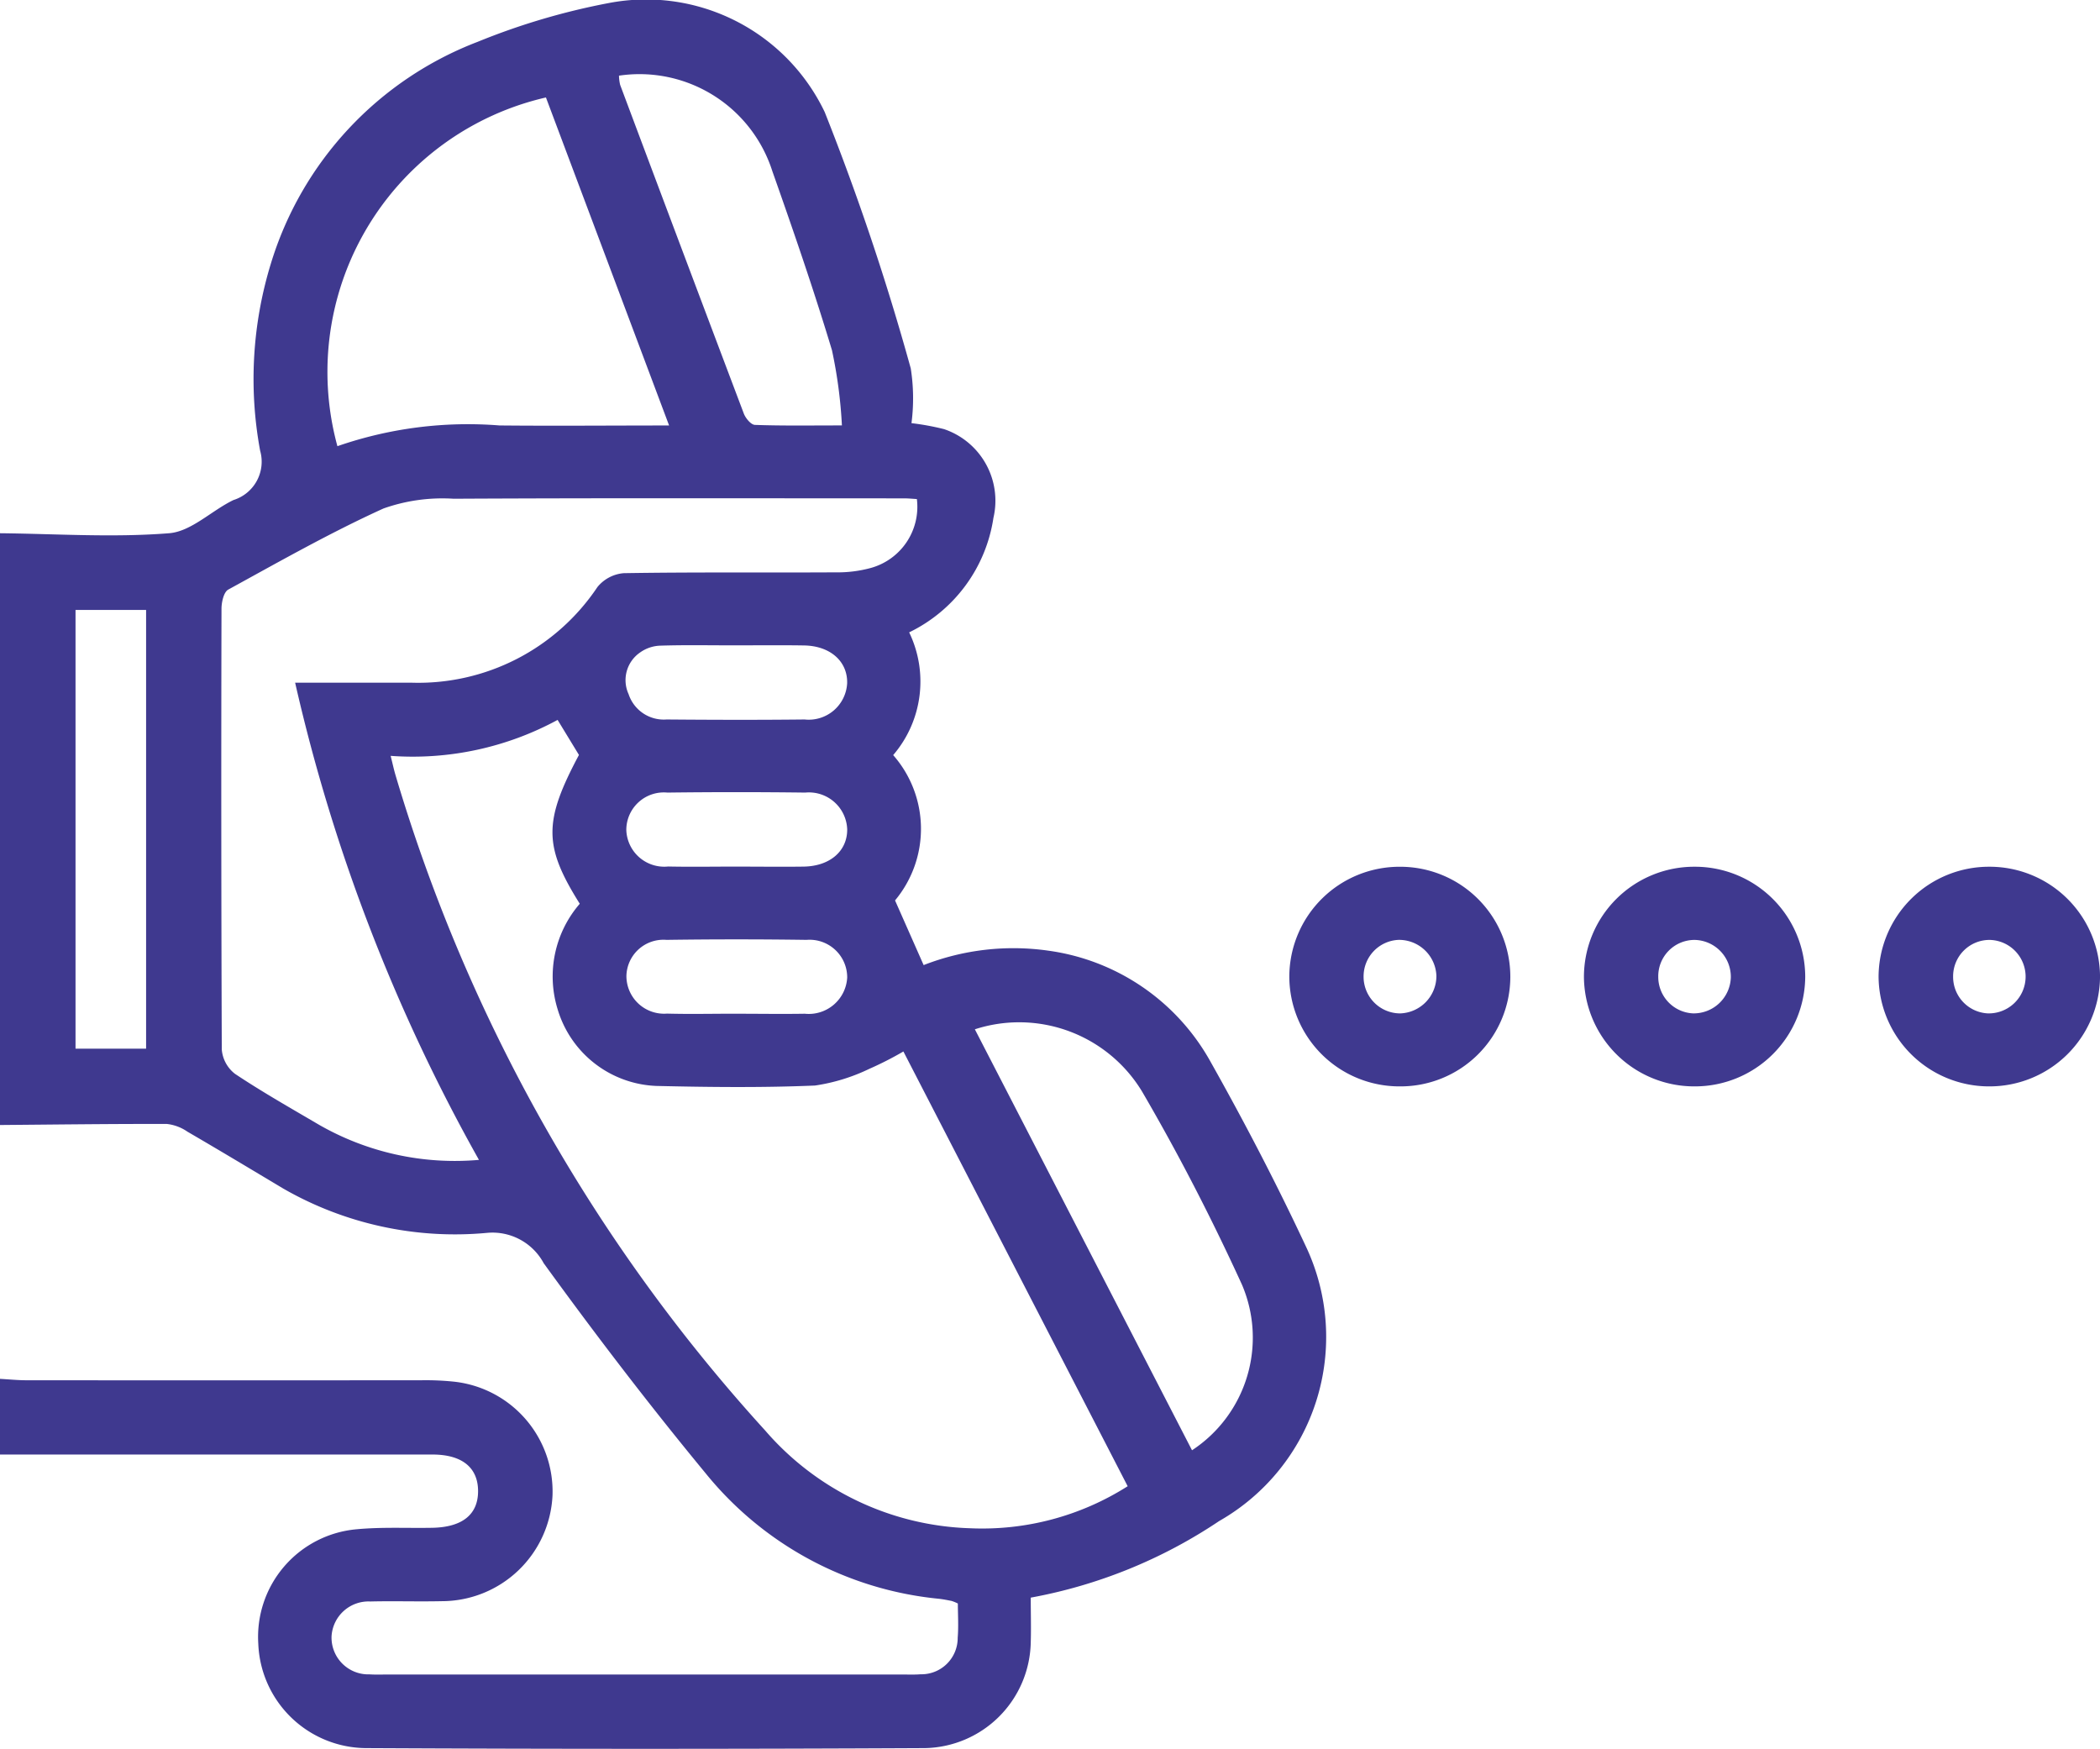
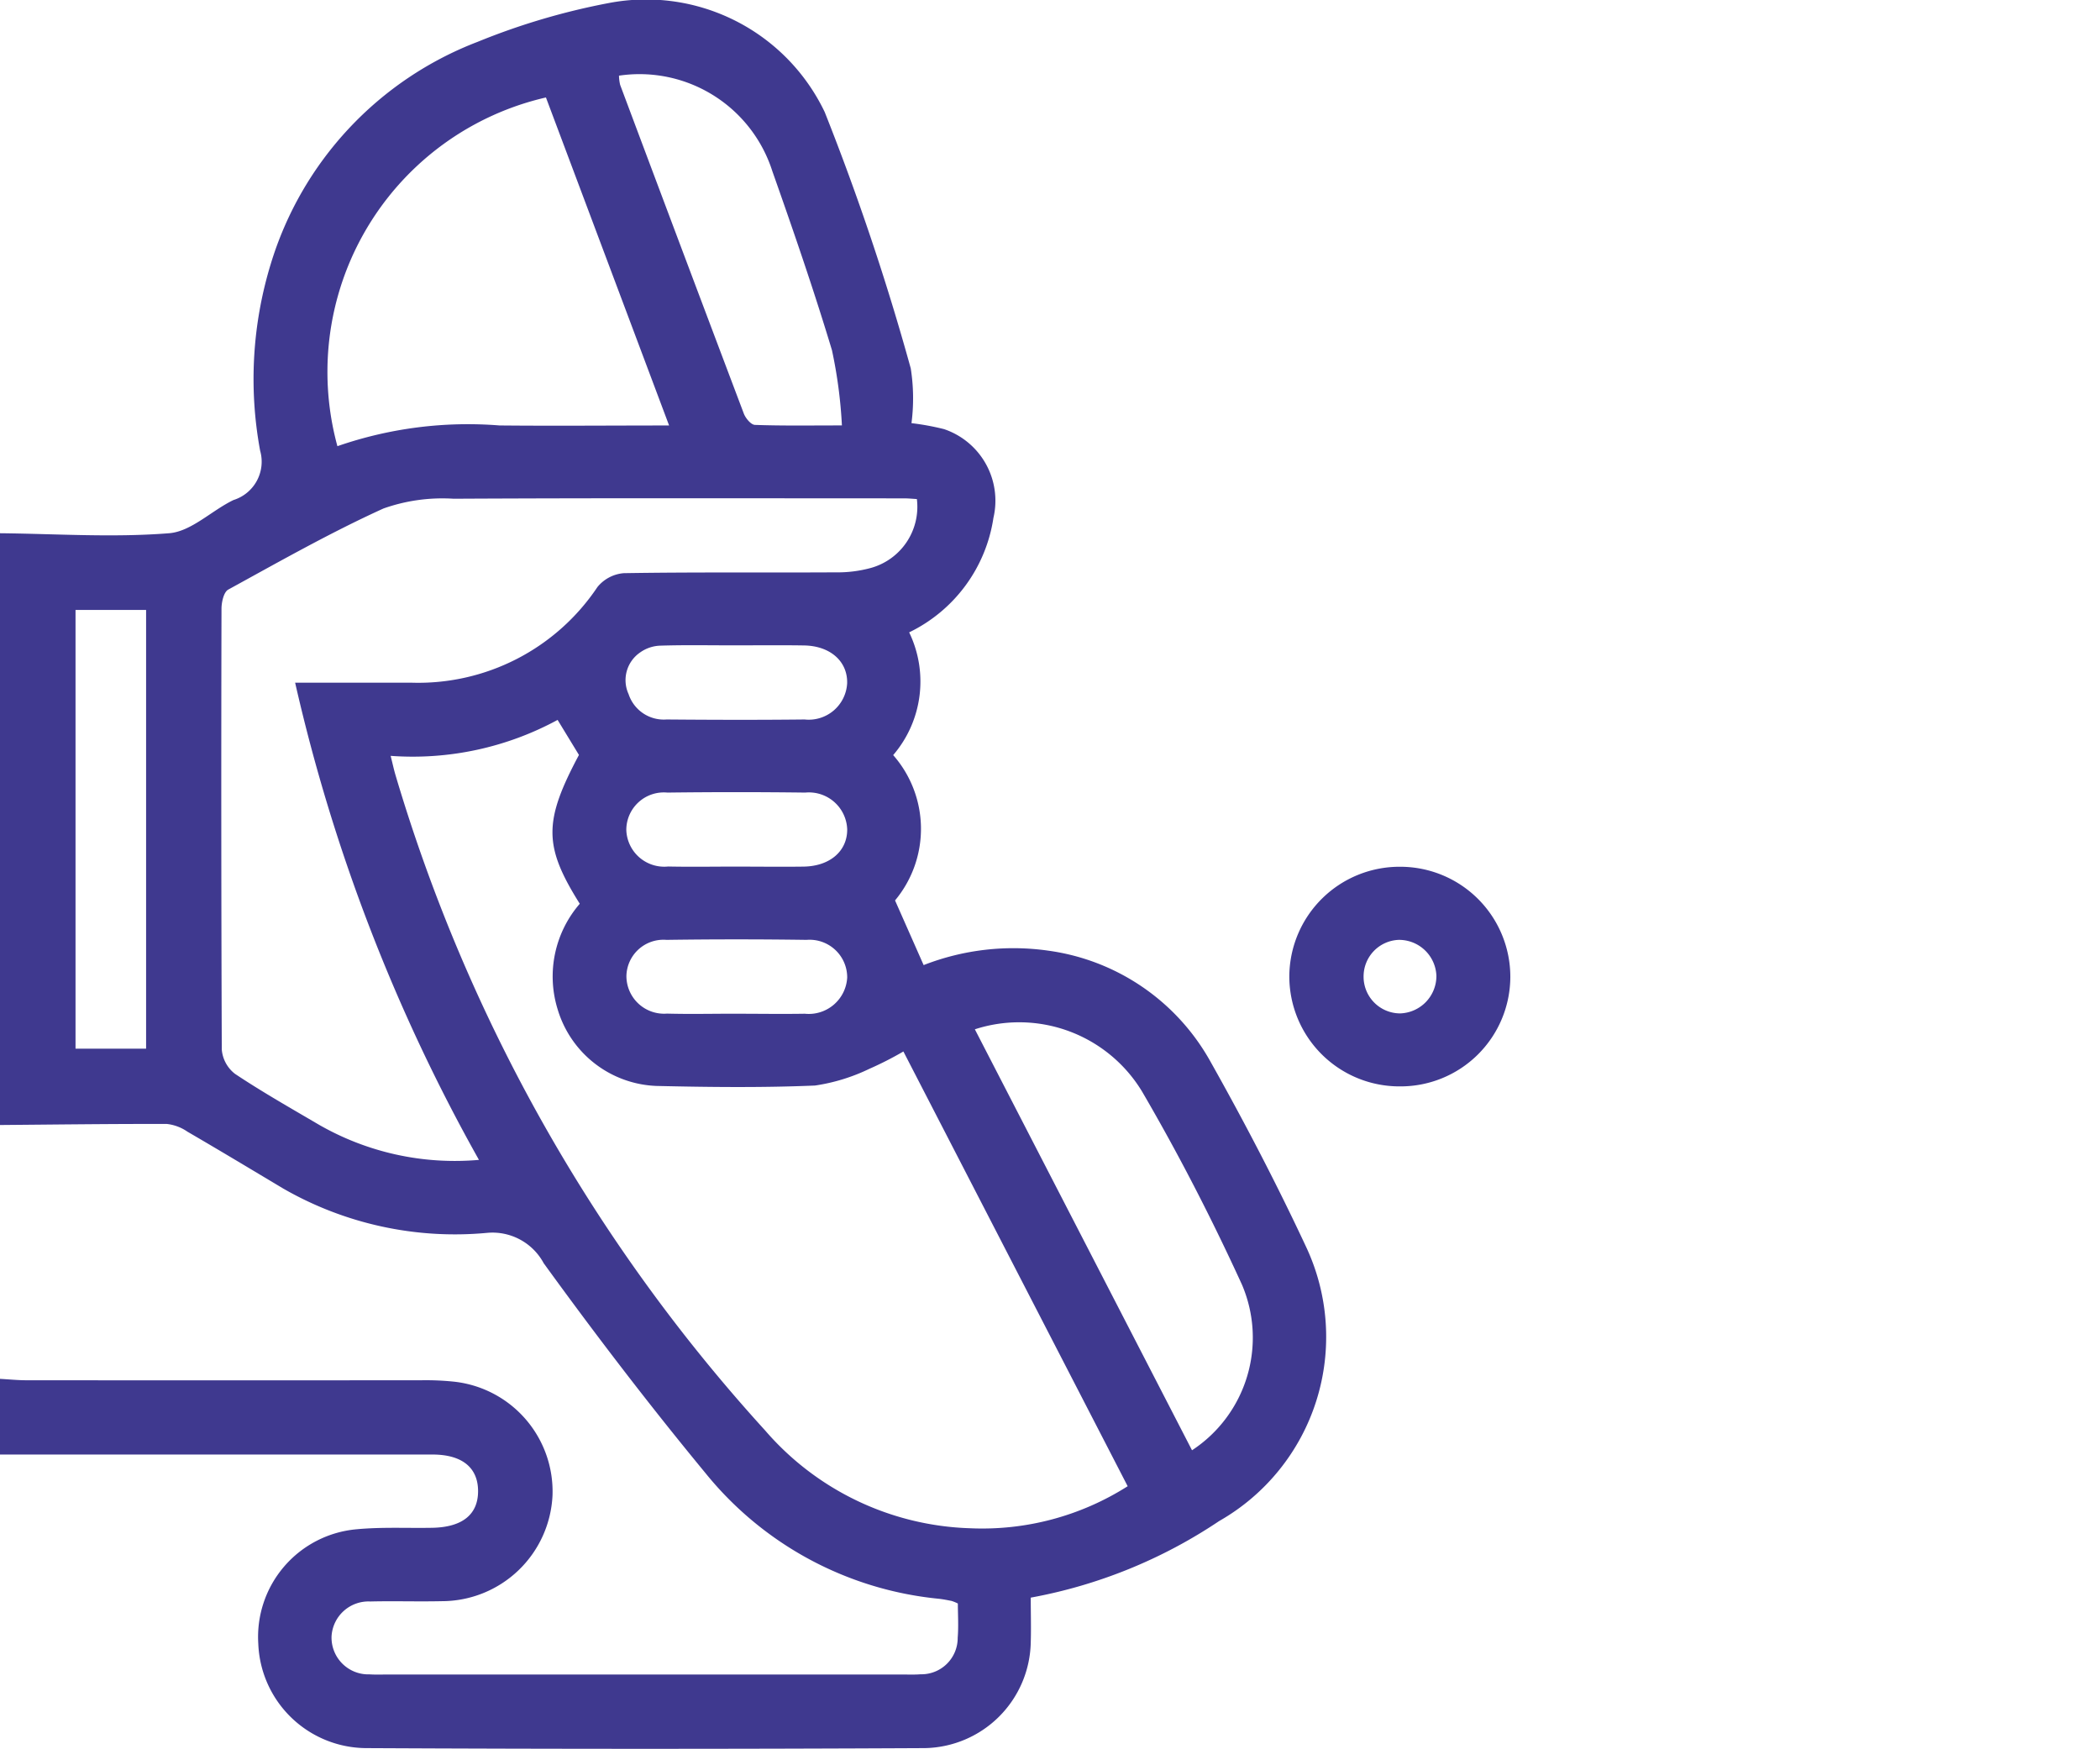
<svg xmlns="http://www.w3.org/2000/svg" width="82.248" height="68.495" viewBox="0 0 82.248 68.495">
  <g id="Group_1180" data-name="Group 1180" transform="translate(-6546.838 2782.325)">
    <path id="Path_5245" data-name="Path 5245" d="M6546.838-2692.98c2.209.023,4.428.175,6.622,0,.868-.067,1.663-.886,2.522-1.3a1.573,1.573,0,0,0,1.044-1.934,15.4,15.4,0,0,1,.42-7.323,13.512,13.512,0,0,1,8.1-8.688,26.765,26.765,0,0,1,5.168-1.525,7.752,7.752,0,0,1,8.424,4.275,97.763,97.763,0,0,1,3.37,10.038,7.563,7.563,0,0,1,.029,2.146,10.129,10.129,0,0,1,1.275.234,2.958,2.958,0,0,1,1.934,3.477,5.96,5.96,0,0,1-3.3,4.482,4.425,4.425,0,0,1-.626,4.807,4.376,4.376,0,0,1,.073,5.691l1.12,2.533a9.667,9.667,0,0,1,4.89-.564,8.6,8.6,0,0,1,6.331,4.321c1.337,2.376,2.6,4.8,3.755,7.271a8.3,8.3,0,0,1-3.4,10.744,19.568,19.568,0,0,1-7.381,3c0,.614.018,1.188,0,1.761a4.226,4.226,0,0,1-4.143,4.132q-10.959.056-21.92,0a4.252,4.252,0,0,1-4.191-4.089,4.232,4.232,0,0,1,3.848-4.481c.981-.093,1.977-.04,2.966-.058,1.176-.022,1.794-.519,1.794-1.435s-.619-1.434-1.786-1.434q-8.471,0-16.942,0v-2.964c.347.019.694.055,1.042.055q7.731.006,15.462,0a10.707,10.707,0,0,1,1.22.049,4.328,4.328,0,0,1,3.92,4.451,4.346,4.346,0,0,1-4.341,4.152c-.931.021-1.864-.011-2.795.012a1.45,1.45,0,0,0-1.519,1.37,1.442,1.442,0,0,0,1.49,1.484c.2.014.408.007.612.007h20.354c.2,0,.408.007.611-.01a1.423,1.423,0,0,0,1.457-1.433c.037-.456.006-.917.006-1.339a1.708,1.708,0,0,0-.243-.1c-.171-.034-.343-.068-.516-.087a13.432,13.432,0,0,1-9.133-4.929c-2.2-2.666-4.3-5.412-6.329-8.211a2.277,2.277,0,0,0-2.231-1.187,13.491,13.491,0,0,1-7.975-1.74c-1.248-.746-2.493-1.495-3.75-2.226a1.748,1.748,0,0,0-.8-.3c-2.182-.006-4.363.023-6.545.041Zm15.3,8.72c.078.308.125.532.19.751a65.95,65.95,0,0,0,14.471,25.66,11.056,11.056,0,0,0,8.034,3.837,10.62,10.62,0,0,0,6.171-1.646l-8.784-17.026a13.261,13.261,0,0,1-1.332.679,7.338,7.338,0,0,1-2.131.655c-2.063.087-4.134.063-6.2.016a4.205,4.205,0,0,1-3.878-3,4.35,4.35,0,0,1,.866-4.135c-1.42-2.261-1.42-3.223-.032-5.828l-.836-1.372A11.9,11.9,0,0,1,6562.14-2684.261Zm3.459,15.822a69.7,69.7,0,0,1-7.2-18.689h4.548a8.444,8.444,0,0,0,7.29-3.743,1.485,1.485,0,0,1,1.034-.546c2.764-.045,5.53-.017,8.295-.032a4.945,4.945,0,0,0,1.376-.171,2.485,2.485,0,0,0,1.808-2.7c-.164-.009-.336-.027-.507-.027-5.88,0-11.76-.016-17.639.015a6.911,6.911,0,0,0-2.745.382c-2.08.944-4.075,2.078-6.081,3.177-.177.1-.263.495-.263.753q-.021,8.628.011,17.256a1.342,1.342,0,0,0,.518.955c1.063.709,2.177,1.34,3.28,1.988A10.688,10.688,0,0,0,6565.6-2668.439Zm7.448-28.758-4.825-12.85a11.028,11.028,0,0,0-8.167,13.657,15.6,15.6,0,0,1,6.349-.812C6568.554-2697.18,6570.7-2697.2,6573.047-2697.2Zm11.974,23.644,8.505,16.486a5.277,5.277,0,0,0,1.958-6.482c-1.181-2.582-2.485-5.12-3.917-7.572A5.626,5.626,0,0,0,6585.021-2673.553Zm-13.938-37.35a1.686,1.686,0,0,0,.046.364q2.412,6.438,4.842,12.869c.069.184.281.44.435.446,1.064.039,2.131.021,3.408.021a18.458,18.458,0,0,0-.389-2.943c-.711-2.359-1.515-4.691-2.336-7.015A5.462,5.462,0,0,0,6571.082-2710.9Zm-21.285,20.927v17.181h2.764v-17.181Zm25.75,1.386c-.959,0-1.919-.019-2.877.013a1.441,1.441,0,0,0-.77.272,1.314,1.314,0,0,0-.441,1.627,1.45,1.45,0,0,0,1.486.991c1.8.015,3.6.02,5.407,0a1.507,1.507,0,0,0,1.666-1.415c.025-.852-.652-1.465-1.681-1.484C6577.408-2688.6,6576.478-2688.589,6575.547-2688.589Zm.161,8.665c.871,0,1.742.012,2.612,0,1.03-.018,1.709-.614,1.7-1.464a1.5,1.5,0,0,0-1.642-1.435q-2.7-.034-5.4,0a1.47,1.47,0,0,0-1.609,1.462,1.487,1.487,0,0,0,1.638,1.433C6573.908-2679.909,6574.808-2679.925,6575.708-2679.925Zm-.047,5.762c.9,0,1.8.015,2.7,0a1.508,1.508,0,0,0,1.659-1.417,1.474,1.474,0,0,0-1.593-1.476q-2.742-.039-5.485,0a1.451,1.451,0,0,0-1.569,1.409,1.476,1.476,0,0,0,1.59,1.479C6573.861-2674.143,6574.761-2674.164,6575.661-2674.163Z" transform="translate(0 -68.462)" fill="#3f398f" />
-     <path id="Path_5247" data-name="Path 5247" d="M6767.923-2559.547a4.31,4.31,0,0,1-4.312-4.316,4.315,4.315,0,0,1,4.343-4.285,4.311,4.311,0,0,1,4.313,4.317A4.3,4.3,0,0,1,6767.923-2559.547Zm1.449-4.324a1.464,1.464,0,0,0-1.479-1.414,1.432,1.432,0,0,0-1.373,1.422,1.436,1.436,0,0,0,1.424,1.458A1.467,1.467,0,0,0,6769.372-2563.871Z" transform="translate(-166.276 -180.232)" fill="#3f398f" />
-     <path id="Path_5248" data-name="Path 5248" d="M6817.481-2559.547a4.319,4.319,0,0,1-4.337-4.294,4.319,4.319,0,0,1,4.325-4.308,4.32,4.32,0,0,1,4.342,4.3A4.319,4.319,0,0,1,6817.481-2559.547Zm0-5.736a1.422,1.422,0,0,0-1.426,1.45,1.428,1.428,0,0,0,1.364,1.427,1.454,1.454,0,0,0,1.478-1.409A1.447,1.447,0,0,0,6817.485-2565.283Z" transform="translate(-204.27 -180.232)" fill="#3f398f" />
-     <path id="Path_5249" data-name="Path 5249" d="M6867-2559.547a4.326,4.326,0,0,1-4.323-4.312,4.325,4.325,0,0,1,4.347-4.29,4.323,4.323,0,0,1,4.326,4.313A4.327,4.327,0,0,1,6867-2559.547Zm.037-5.736a1.426,1.426,0,0,0-1.441,1.437,1.431,1.431,0,0,0,1.351,1.44,1.443,1.443,0,0,0,1.488-1.393A1.439,1.439,0,0,0,6867.035-2565.283Z" transform="translate(-242.263 -180.232)" fill="#3f398f" />
+     <path id="Path_5247" data-name="Path 5247" d="M6767.923-2559.547a4.31,4.31,0,0,1-4.312-4.316,4.315,4.315,0,0,1,4.343-4.285,4.311,4.311,0,0,1,4.313,4.317A4.3,4.3,0,0,1,6767.923-2559.547m1.449-4.324a1.464,1.464,0,0,0-1.479-1.414,1.432,1.432,0,0,0-1.373,1.422,1.436,1.436,0,0,0,1.424,1.458A1.467,1.467,0,0,0,6769.372-2563.871Z" transform="translate(-166.276 -180.232)" fill="#3f398f" />
  </g>
</svg>